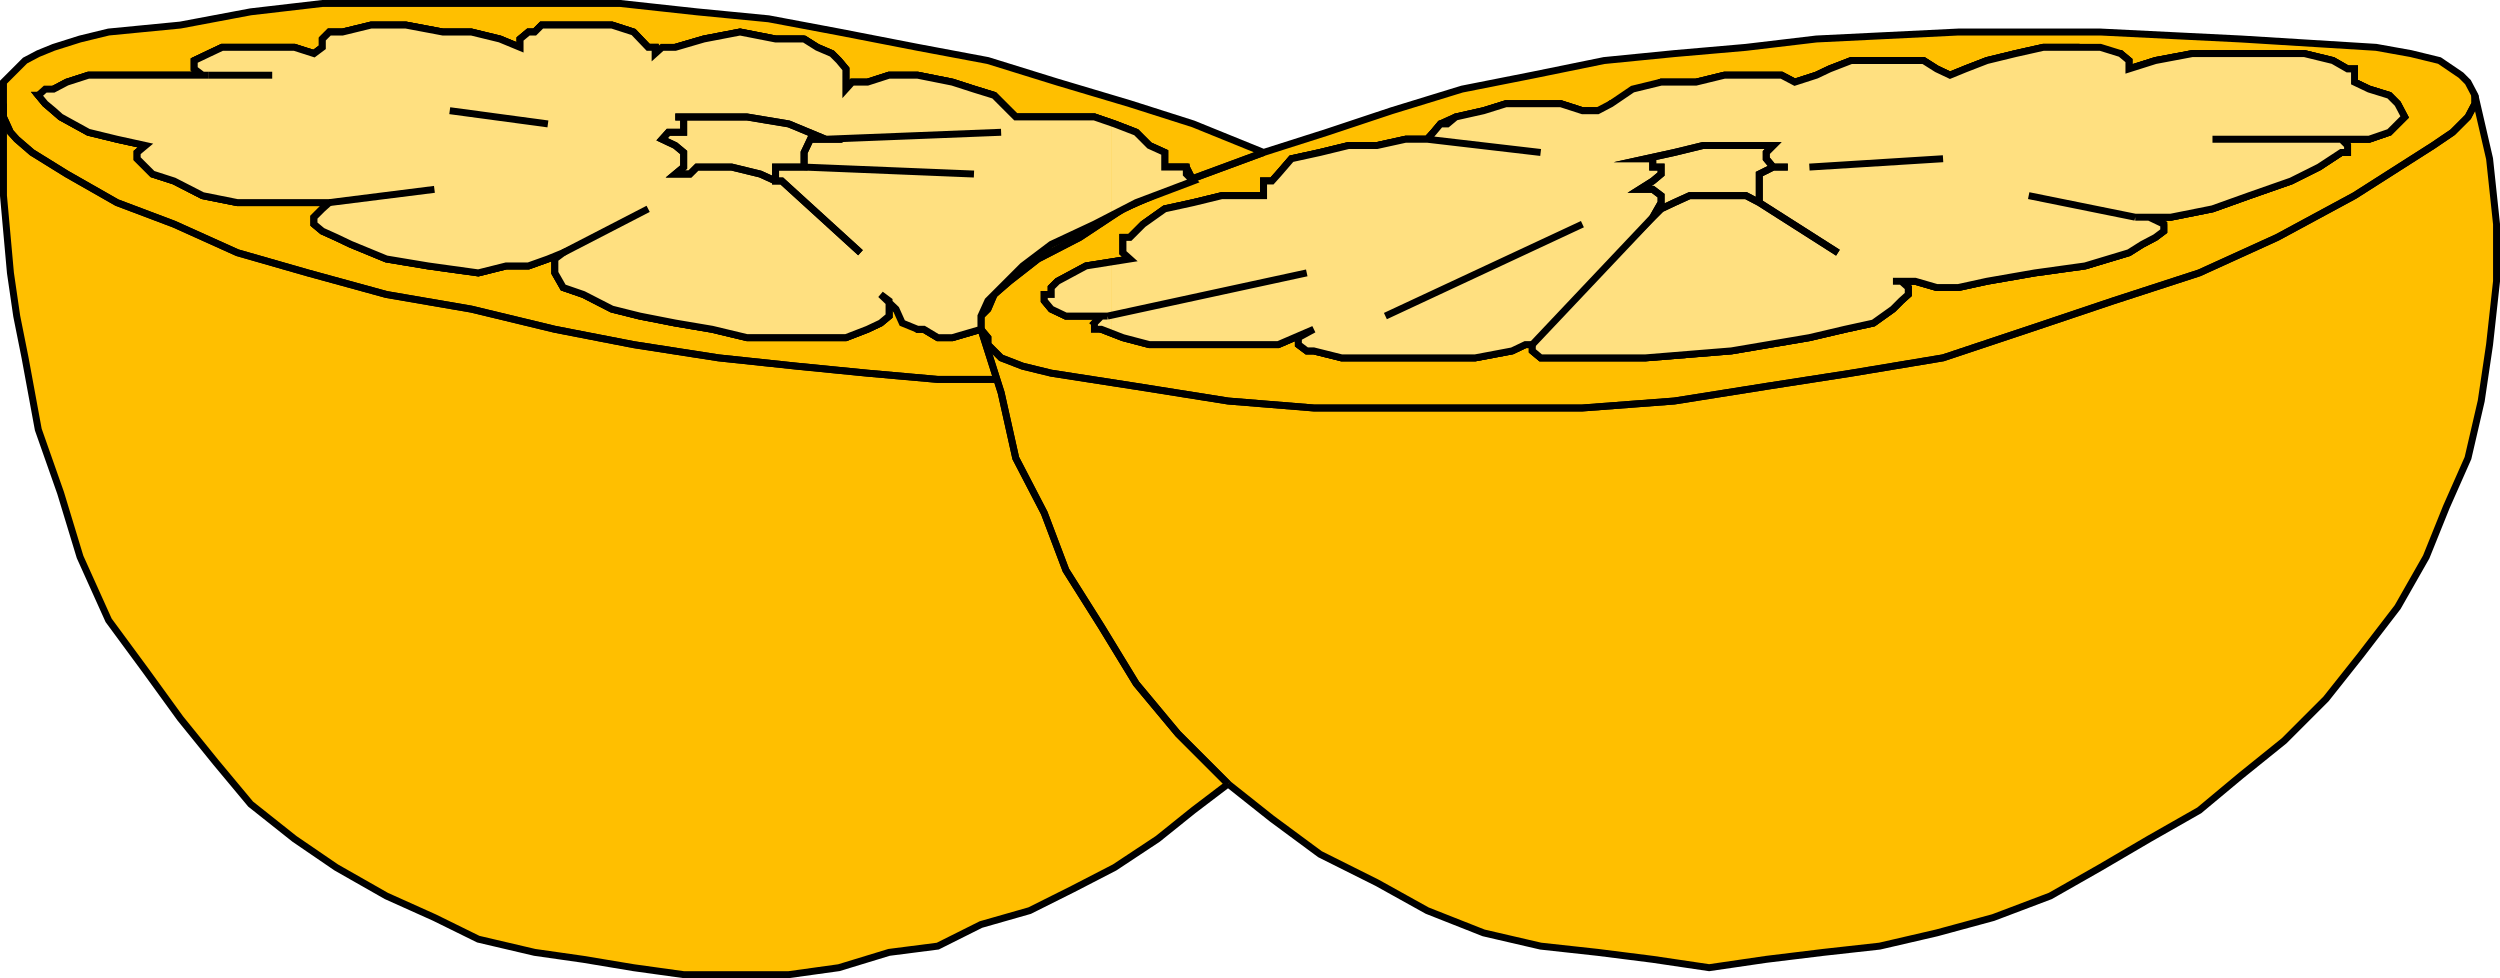
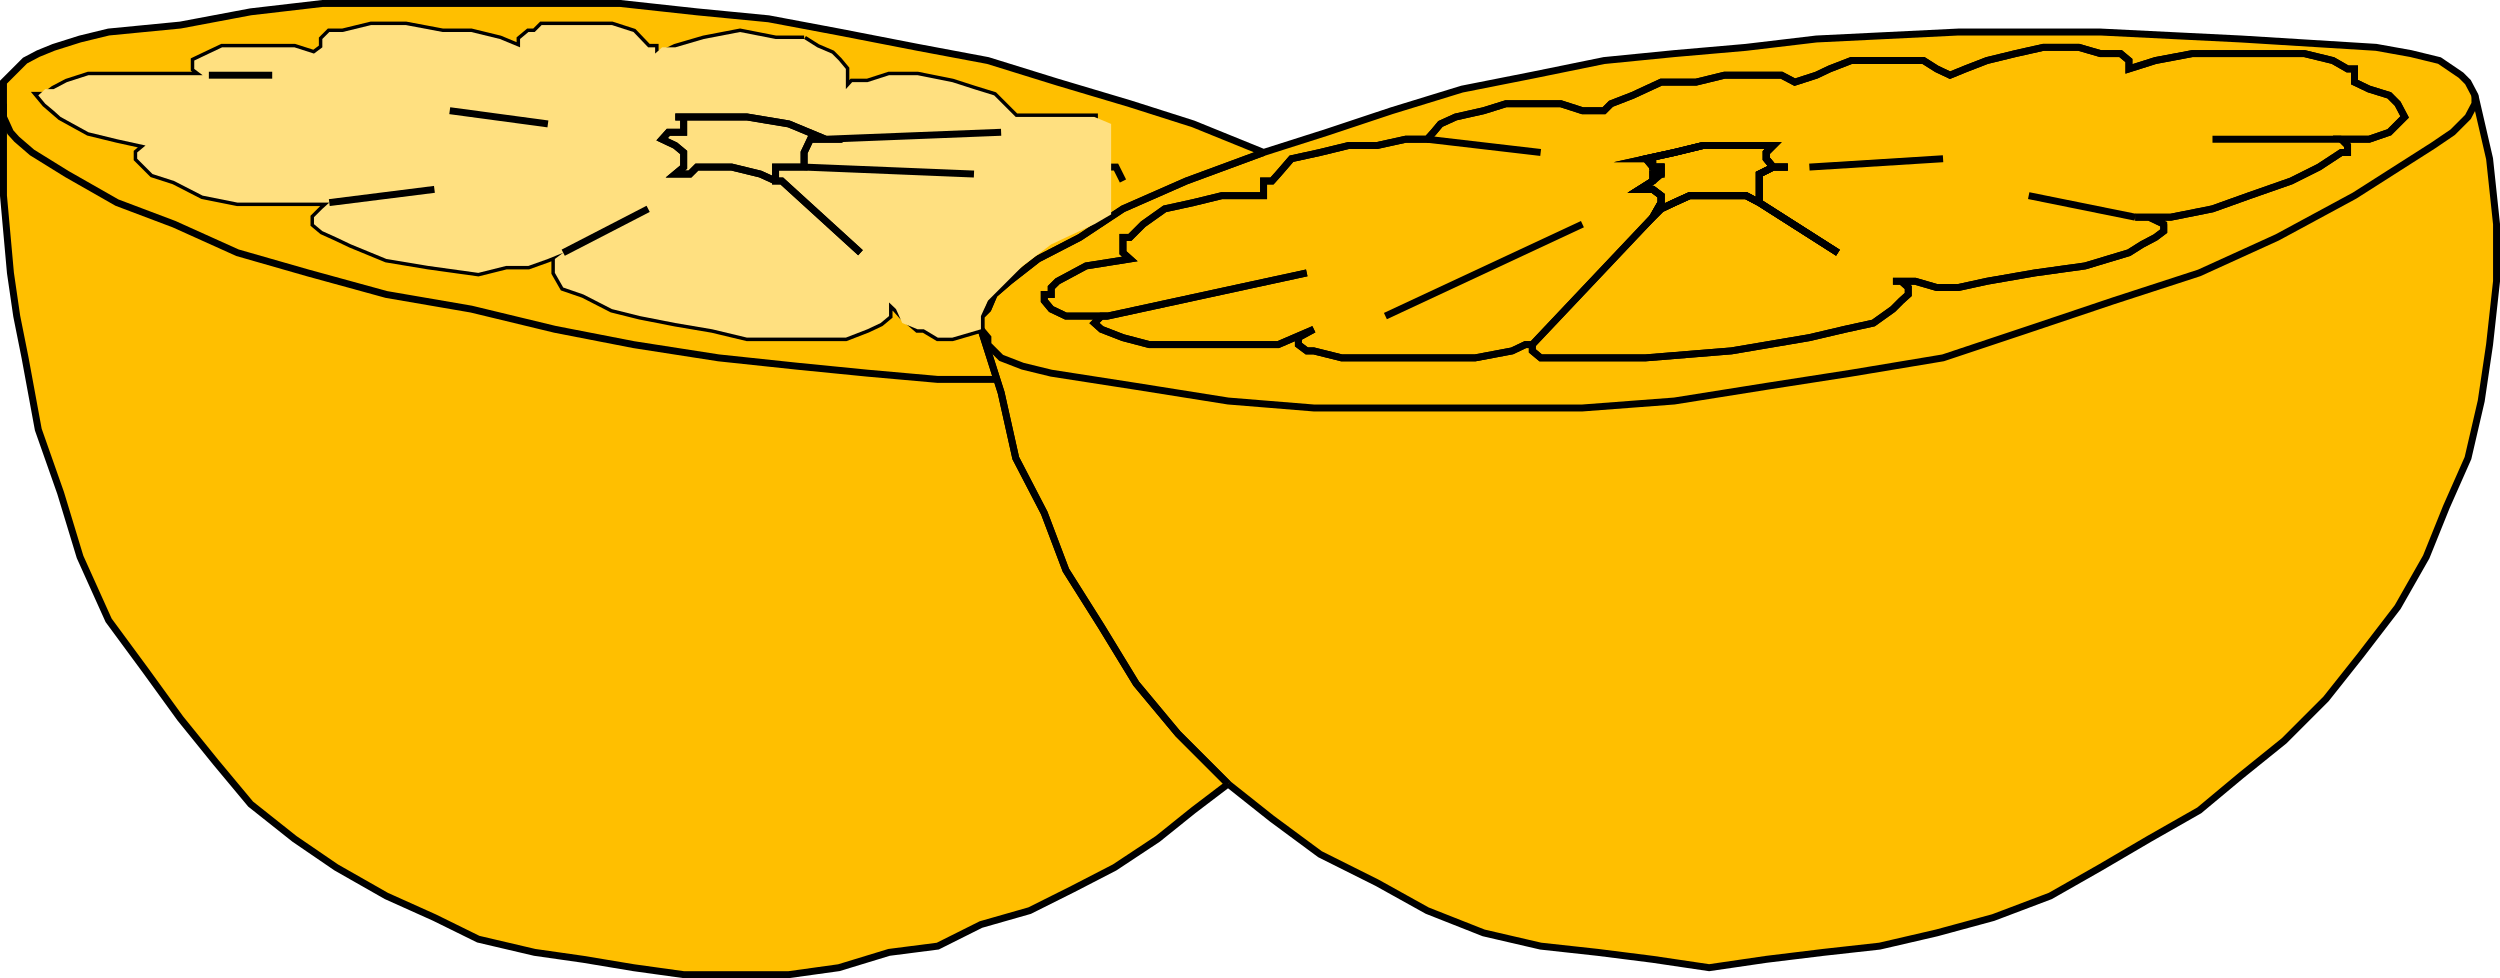
<svg xmlns="http://www.w3.org/2000/svg" width="359.1" height="140.498">
  <path fill="#ffbf00" stroke="#000" stroke-miterlimit="10" stroke-width=".998" d="m176.401 112.6-5 3.801-5.101 4.098-6.2 4.102-6 3.097-6.199 3.102-7 2-6.199 3.101-7 .899-7.203 2.199-7.2 1H98.203l-7.203-1-7.2-1.2-7-1-8.097-1.898-6.3-3.101-6.903-3.102-7.2-4.097-6-4.102-6.3-5-5-6-5.098-6.3-5-6.9-5.3-7.198-4.102-9.102-2.797-9.2L5.5 61.7 3.601 51.4l-1.2-6-.902-6.203-1-11.097V11.8l3.102-3.102 1.898-1L7.702 6.8 11.5 5.6l4.102-1 10.3-1L36 1.699 46.299.5h42.802l11 1.2 10.3 1L120.5 4.6l11.3 2.199 10.102 1.898 10 3.102L162.3 14.9l9.1 2.9 10.1 4.1 9.101-2.9 9.3-3.098L210 12.8l10.102-2 10.3-2.102 10.098-1 10.3-.898 10.102-1.2 20.399-1h20.402l20.2 1L341.3 6.8l5 .898 4.101 1L353.5 10.8l1 1 1 1.898 2.102 9.102 1 9.398v8.203l-1 9.098-1.2 8.102L354.5 65.8l-3.098 7-2.902 7.199-4.098 7.2-5.3 6.902-5 6.3-6 6-6.2 5-6 5-7.199 4.098-7 4.102-7.203 4.097-8.2 3.102-8.097 2.199-8.203 1.902-8.098.899-8.199 1-8.203 1.199-8.098-1.2-7.902-1-8.2-.898-8.198-1.902-8.102-3.2-7.2-4-8.198-4.1-6.899-5.098-6.3-5" />
  <path fill="none" stroke="#000" stroke-miterlimit="10" stroke-width=".998" d="m176.401 112.6-7.199-7.199-6-7.203-5-8.199-5.101-8.098-3.102-8.203-4.098-7.898-2.101-9.4-2.9-9.1v-1.9l1-1 .899-2.101 2.199-1.899 4.102-3.203 6-3.097 6.199-4.102 9.101-4 11.098-4.098" />
  <path fill="none" stroke="#000" stroke-miterlimit="10" stroke-width=".998" d="m176.401 112.6-7.199-7.199-6-7.203-5-8.199-5.101-8.098-3.102-8.203-4.098-7.898-2.101-9.4-2.9-9.1v-1.9l1-1 .899-2.101 2.199-1.899 4.102-3.203 6-3.097 6.199-4.102 9.101-4 11.098-4.098M142.8 54.499h-8.098l-10.101-.898-10.102-1-11.297-1.2L91 49.5l-11.297-2.2-12-2.898L55.5 42.3l-11.297-3.102L34.101 36.3l-9.102-4.102-8.2-3.097-7.198-4.102-5-3.098L2.4 20l-.902-1-1-2.2v-1.898" />
-   <path fill="none" stroke="#000" stroke-miterlimit="10" stroke-width=".998" d="M142.8 54.499h-8.098l-10.101-.898-10.102-1-11.297-1.2L91 49.5l-11.297-2.2-12-2.898L55.5 42.3l-11.297-3.102L34.101 36.3l-9.102-4.102-8.2-3.097-7.198-4.102-5-3.098L2.4 20l-.902-1-1-2.2v-1.898M29.999 10.8h9.102m-9.102 0h9.102M47.3 29.1l15.1-1.901M47.3 29.1l15.1-1.901m2.2-11.298L78.703 17.8M64.6 15.901 78.703 17.8m2.198 18.5 12.2-6.301m-12.2 6.301 12.2-6.301M123.6 36.3l-11.3-10.301h-.899l-2.199-1-4.101-1h-5l-1 1h-2.102l1.203-1v-2.098l-1.203-1L95.101 20l3.101-1v-2.2H97h10.3l6 1 5.302 2.2" />
  <path fill="none" stroke="#000" stroke-miterlimit="10" stroke-width=".998" d="m123.6 36.3-11.3-10.301h-.899l-2.199-1-4.101-1h-5l-1 1h-2.102l1.203-1v-2.098l-1.203-1L95.101 20l3.101-1v-2.2H97h10.3l6 1 5.302 2.2" />
  <path fill="none" stroke="#000" stroke-miterlimit="10" stroke-width=".998" d="m143.8 18.999-25.2 1h-2.199l-.902 1.902V24" />
  <path fill="none" stroke="#000" stroke-miterlimit="10" stroke-width=".998" d="m143.8 18.999-25.2 1h-2.199l-.902 1.902V24" />
  <path fill="none" stroke="#000" stroke-miterlimit="10" stroke-width=".998" d="M112.3 25.999h-.899v-2h4.098l24.402 1" />
  <path fill="none" stroke="#000" stroke-miterlimit="10" stroke-width=".998" d="M112.3 25.999h-.899v-2h4.098l24.402 1" />
  <path fill="none" stroke="#000" stroke-miterlimit="10" stroke-width=".998" d="m140.901 47.3-4.101 1.199h-2.098l-2-1.2h-.902l-2.2-1.898-.898-1L126.5 42.3l1.203.898v2.203l-1.203 1-1.898.899-3.102 1.199h-14.2l-5-1.2-5.3-.898-5.098-1-4-1L83.8 42.3l-2.899-1-1.199-2.102v-2l1.2-.898-2.2.898-2.8 1h-3.2l-4 1-7.203-1-6-1-5.098-2.097-2.101-1-2-.903-1.2-1v-1L46.3 30l1-.898H34.1l-5-1-4.1-2.103-3.098-1-2.199-2.2v-.898l1.2-1L16.8 20l-4.098-1-4-2.2L6.5 14.902l-1-1.203h1l1.203-.898 1.899-1 3.101-1H30h-.898L27.9 9.9V8.698l2.098-1L31.9 6.8h10.4l2.8.898 1.2-.898V5.6l1-1h1.902l4.098-1h5l5.3 1h4.102l4.098 1 2.902 1.2V5.6l1.2-1h.898l1-1h10.1l3.1 1 2.102 2.2h1v.898h1L97 6.8l4.102-1.2 5.199-1 5.101 1h4.098" />
-   <path fill="none" stroke="#000" stroke-miterlimit="10" stroke-width=".998" d="m115.499 5.6 1.902 1.2 2.098.898 1 1 1 1.203V12.8l.902-1h2.2l3.101-1h4.098l5 1 3.101 1 2.899.898 2.199 2.203.902.899h11.301l2.899 1 3.101 1.199 1.899 1.902 2.199 1V24h3.101l1 2" />
-   <path fill="none" stroke="#000" stroke-miterlimit="10" stroke-width=".998" d="m140.901 47.3-4.101 1.199h-2.098l-2-1.2h-.902l-2.2-1.898-.898-1L126.5 42.3l1.203.898v2.203l-1.203 1-1.898.899-3.102 1.199h-14.2l-5-1.2-5.3-.898-5.098-1-4-1L83.8 42.3l-2.899-1-1.199-2.102v-2l1.2-.898-2.2.898-2.8 1h-3.2l-4 1-7.203-1-6-1-5.098-2.097-2.101-1-2-.903-1.2-1v-1L46.3 30l1-.898H34.1l-5-1-4.1-2.103-3.098-1-2.199-2.2v-.898l1.2-1L16.8 20l-4.098-1-4-2.2L6.5 14.902l-1-1.203h1l1.203-.898 1.899-1 3.101-1H30h-.898L27.9 9.9V8.698l2.098-1L31.9 6.8h10.4l2.8.898 1.2-.898V5.6l1-1h1.902l4.098-1h5l5.3 1h4.102l4.098 1 2.902 1.2V5.6l1.2-1h.898l1-1h10.1l3.1 1 2.102 2.2h1v.898h1L97 6.8l4.102-1.2 5.199-1 5.101 1h4.098l1.902 1.2 2.098.898 1 1 1 1.203V12.8l.902-1h2.2l3.101-1h4.098l5 1 3.101 1 2.899.898L145 15.901l.902.899h11.301l2.899 1 3.101 1.199 1.899 1.902 2.199 1V24h3.101l1 2m-30.501 21.3 1 1.199v1l.899.902 1 1 3.101 1.2 4.098 1 12.203 1.898 13.2 2.102 12.3 1H227.3l13.199-1 13.203-2.102 12.2-1.898 13.199-2.2 12.3-4.101 12.2-4.102 12.3-4 11.2-5.097 11.101-6 11.297-7.2 2.8-1.902 2.2-2.2 1-1.898v-1.203" />
+   <path fill="none" stroke="#000" stroke-miterlimit="10" stroke-width=".998" d="m115.499 5.6 1.902 1.2 2.098.898 1 1 1 1.203V12.8l.902-1h2.2l3.101-1h4.098l5 1 3.101 1 2.899.898 2.199 2.203.902.899h11.301V24h3.101l1 2" />
  <path fill="none" stroke="#000" stroke-miterlimit="10" stroke-width=".998" d="m140.901 47.3 1 1.199v1l.899.902 1 1 3.101 1.2 4.098 1 12.203 1.898 13.2 2.102 12.3 1H227.3l13.199-1 13.203-2.102 12.2-1.898 13.199-2.2 12.3-4.101 12.2-4.102 12.3-4 11.2-5.097 11.101-6 11.297-7.2 2.8-1.902 2.2-2.2 1-1.898v-1.203M336.3 19.999h-18.5m18.5 0h-18.5m-11.098 11.199-15.3-3.097m15.3 3.097-15.3-3.097M279.1 22.8l-19.199 1.199M279.1 22.8l-19.199 1.199" />
  <path fill="none" stroke="#000" stroke-miterlimit="10" stroke-width=".998" d="m263.999 36.3-11.297-7.2-1.902-1h-8.098l-2.203 1-1.898.899-1.2 1.2 1.2-2.098v-1l-1.2-.903H235.5L237.401 26v-1h1.2v-1h-1.2l-1-1.2 4.098-.898 4.102-1h10.101l-1 1v.899l1 1.199h2.098-2.098l-2 1v4.102" />
  <path fill="none" stroke="#000" stroke-miterlimit="10" stroke-width=".998" d="m263.999 36.3-11.297-7.2-1.902-1h-8.098l-2.203 1-1.898.899-1.2 1.2 1.2-2.098v-1l-1.2-.903H235.5L237.401 26v-1h1.2v-1h-1.2l-1-1.2 4.098-.898 4.102-1h10.101l-1 1v.899l1 1.199h2.098-2.098l-2 1v4.102m-15.301 2.096-17.3 18.301m17.3-18.301-17.3 18.301m-21.102-4.098 28.3-13.203m-28.3 13.203 28.3-13.203M221.3 21.901 204.999 20m16.301 1.901L204.999 20" />
  <path fill="none" stroke="#000" stroke-miterlimit="10" stroke-width=".998" d="m187.702 39.198-28.601 6.203h-6l-2.102-1-1-1.203V42.3h1v-1l.902-.899L156 38.198l6.3-1-1-.898v-2.2h1l1.903-1.902L167.3 30l4.101-.898 4.098-1h6V26h1.203l.899-1 1.898-2.2 4.102-.898 4.101-1h4.098l4.1-.902h3.1l.902-1 1-1.2 2.2-1 4-.898 3.199-1h7.902l3.098 1h3.101l1-1 3.098-1.203 4.102-1.898h5l4.101-1h8.2l1.898 1 3.101-1L262.8 9.9l3.101-1.203H276.3l1.902 1.203 1.899.899L282.3 9.9l3.101-1.203 4.098-1 4-.898h5.102l3.101.898h2.899l1.199 1V9.9l3.8-1.203 5.301-1H331l4.102 1 2.101 1.203h1v1.9l2.098 1 2.902.898 1.2 1.203 1 1.899-2.2 2.199-2.902 1h-4l.902.902v1h-.902L333.1 24l-4 2-6 2.102L317.8 30l-6 1.2h-5.098 2l2.098 1" />
  <path fill="none" stroke="#000" stroke-miterlimit="10" stroke-width=".998" d="M310.8 32.198v1l-1.2.903-1.898 1L305.8 36.3l-6.301 1.898-7.2 1-6.898 1.203-4.101.899h-3.098l-3.101-.899h-3.2 1.2l1 .899v1l-1 .898-1.2 1.203-2.8 2-4.102.899-5.098 1.199-11.199 1.902-12.3 1H221.3l-1.2-1V49.5h-1l-1.898.902-5.3 1h-19.2l-4-1h-1L186.5 49.5v-1l2.203-1.2-5.101 2.2h-18.5l-3.801-1-3.098-1.2-1-.898 1-1h.899" />
  <path fill="none" stroke="#000" stroke-miterlimit="10" stroke-width=".998" d="m187.702 39.198-28.601 6.203h-6l-2.102-1-1-1.203V42.3h1v-1l.902-.899L156 38.198l6.3-1-1-.898v-2.2h1l1.903-1.902L167.3 30l4.101-.898 4.098-1h6V26h1.203l.899-1 1.898-2.2 4.102-.898 4.101-1h4.098l4.1-.902h3.1l.902-1 1-1.2 2.2-1 4-.898 3.199-1h7.902l3.098 1h3.101l1-1 3.098-1.203 4.102-1.898h5l4.101-1h8.2l1.898 1 3.101-1L262.8 9.9l3.101-1.203H276.3l1.902 1.203 1.899.899L282.3 9.9l3.101-1.203 4.098-1 4-.898h5.102l3.101.898h2.899l1.199 1V9.9l3.8-1.203 5.301-1H331l4.102 1 2.101 1.203h1v1.9l2.098 1 2.902.898 1.2 1.203 1 1.899-2.2 2.199-2.902 1h-4l.902.902v1h-.902L333.1 24l-4 2-6 2.102L317.8 30l-6 1.2h-5.098 2l2.098 1v1l-1.2.902-1.898 1L305.8 36.3l-6.301 1.898-7.2 1-6.898 1.203-4.101.899h-3.098l-3.101-.899h-3.2 1.2l1 .899v1l-1 .898-1.2 1.203-2.8 2-4.102.899-5.098 1.199-11.199 1.902-12.3 1H221.3l-1.2-1V49.5h-1l-1.898.902-5.3 1h-19.2l-4-1h-1L186.5 49.5v-1l2.203-1.2-5.101 2.2h-18.5l-3.801-1-3.098-1.2-1-.898 1-1h.899" />
-   <path fill="#ffe080" d="m159.6 47.8 1.7.699 3.8 1h18.5l5.102-2.2-2.203 1.2v1l1.203.902h1l4 1h19.2l5.3-1 1.899-.902h1v.902l1.199 1h15.1l12.301-1 11.2-1.902 5.097-1.2 4.102-.898 2.8-2 1.2-1.203 1-.898v-1l-1-.899h-1.2 3.2l3.101.899h3.098l4.101-.899 6.899-1.203 7.199-1 6.3-1.898 1.903-1.2 1.899-1 1.199-.902v-1l-2.098-1h-2 5.098l6-1.199 5.3-1.898 6-2.102 4-2 3.2-2.098h.902v-1L336.3 20h4l2.902-1 2.2-2.2-1-1.898-1.2-1.203-2.902-.898-2.098-1V9.9h-1l-2.101-1.203-4.102-1h-16.098l-5.3 1L305.8 9.9V8.698l-1.2-1-2.898-.898H293.5l-4 .898-4.098 1-3.101 1.203-2.2.899-1.898-.899-1.902-1.203H265.9l-3.1 1.203-1.899.899-3.101 1-1.899-1h-8.199l-4.101 1h-5l-4.102 1-3.098 2.101-1.902 1h-2.2l-3.097-1H216.3l-3.2 1-4 .899-1.199 1h-1l-1 1.199-.902 1h-3.098l-4.101.902h-4.098l-4.101 1-4.102.899-1.898 2.199-.899 1H181.5v2.102h-6l-4.098 1-4.101.898-3.098 2.2L162.3 34.1h-1v2.2l1 .898-2.7.5V47.8" />
-   <path fill="#ffe080" d="m159.6 37.698-3.601.5-4.098 2.203-.902.899v1h-1v.898l1 1.203 2.102 1h6-.899l-1 1v.899h1l1.399.5V37.698M159.6 30.8l3.602-1.7 8.2-3.101-1-1v-1H167.3v-2.098l-2.2-1L163.203 19l-3.101-1.2h-.5v13" />
  <path fill="#ffe080" d="m159.6 17.8-2.398-1h-11.3l-.903-.899-2.2-2.203-2.898-.898-3.101-1-5-1h-4.098l-3.101 1h-2.2l-.902 1V9.9l-1-1.203-1-1-2.098-.898-1.902-1.2h-4.098l-5.101-1-5.2 1L97 6.8h-1.898l-1 .898V6.8h-1L91 4.6l-3.098-1H77.8l-1 1h-.9l-1.199 1v1.2L71.8 5.6l-4.098-1h-4.101l-5.301-1h-5l-4.098 1H47.3l-1 1v1.2l-1.2.898-2.8-.898H31.9l-1.9.898-2.098 1v1.203l1.2.899H30 12.703l-3.101 1-1.899 1H6.5l-1 .898 1 1.203 1.203 1 1 .899 4 2.199 4.098 1 4.101.902-1.199 1v.899l2.2 2.199 3.097 1 4.102 2.102 5 1H47.3l-1 .898-1.2 1.2v1l1.2 1 2 .902 2.101 1 5.098 2.097 6 1 7.203 1 4-1h3.2l2.8-1 2.2-.898-1.2.898v2l1.2 2.102 2.898 1 4.1 2.1 4 1 5.098 1 5.3.899 5 1.199h14.2l3.102-1.2 1.898-.898 1.203-1v-2.203L126.5 42.3l2.203 2.101.899 2 2.199.899h.902l2 1.199h2.098l4.101-1.2v-1.898l1-2.203 5-5L151 35.101l6.203-2.903 2.399-1.398v-13" />
-   <path fill="none" stroke="#000" stroke-miterlimit="10" stroke-width=".998" d="m140.901 47.3-4.101 1.199h-2.098l-2-1.2h-.902l-2.2-.898-.898-2L126.5 42.3l1.203.898v2.203l-1.203 1-1.898.899-3.102 1.199h-14.2l-5-1.2-5.3-.898-5.098-1-4-1L83.8 42.3l-2.899-1-1.199-2.102v-2l1.2-.898-2.2.898-2.8 1h-3.2l-4 1-7.203-1-6-1-5.098-2.097-2.101-1-2-.903-1.2-1v-1L46.3 30l1-.898H34.1l-5-1-4.1-2.103-3.098-1-2.199-2.2v-.898l1.2-1L16.8 20l-4.098-1-4-2.2-1-.898-1.203-1-1-1.203 1-.898h1.203l1.899-1 3.101-1H30h-.898L27.9 9.9V8.698l2.098-1L31.9 6.8h10.4l2.8.898 1.2-.898V5.6l1-1h1.902l4.098-1h5l5.3 1h4.102l4.098 1 2.902 1.2V5.6l1.2-1h.898l1-1h10.1l3.1 1 2.102 2.2h1v.898l1-.898H97l4.102-1.2 5.199-1 5.101 1h4.098l1.902 1.2 2.098.898 1 1 1 1.203V12.8l.902-1h2.2l3.101-1h4.098l5 1 3.101 1 2.899.898L145 15.901l.902.899h11.301l2.899 1 3.101 1.199 1.899 1.902 2.199 1V24h3.101v1l1 1-8.199 3.102-6 3.097L151 35.101l-4.098 3.097-5 5-1 2.203V47.3m18.198-1.899h-6l-2.101-1-1-1.203V42.3h1v-1l.902-.899L156 38.198l6.3-1-1-.898v-2.2h1l1.903-1.902L167.3 30l4.101-.898 4.098-1h6V26h1.203l.899-1 1.898-2.2 4.102-.898 4.101-1h4.098l4.1-.902h3.1l.902-1 1-1.2h1l1.2-1 4-.898 3.199-1h7.902l3.098 1h2.199l1.902-1L234.5 12.8l4.102-1h5l4.101-1h8.2l1.898 1 3.101-1 1.898-.9 3.101-1.203H276.3l1.902 1.203 1.899.899L282.3 9.9l3.101-1.203 4.098-1 4-.898h8.203l2.899.898 1.199 1V9.9l3.8-1.203 5.301-1H331l4.102 1 2.101 1.203h1v1.9l2.098 1 2.902.898 1.2 1.203 1 1.899-2.2 2.199-2.902 1h-4l.902.902v1h-.902L333.1 24l-4 2-6 2.102L317.8 30l-6 1.2h-5.098 2l2.098 1v1l-1.2.902-1.898 1L305.8 36.3l-6.301 1.898-7.2 1-6.898 1.203-4.101.899h-3.098l-3.101-.899h-3.2 1.2l1 .899v1l-1 .898-1.2 1.203-2.8 2-4.102.899-5.098 1.199-11.199 1.902-12.3 1H221.3l-1.2-1V49.5h-1l-1.898.902-5.3 1h-19.2l-4-1h-1L186.5 49.5v-1l2.203-1.2-5.101 2.2h-18.5l-3.801-1-3.098-1.2h-1v-.898l1-1h.899m-.002-.001 28.602-6.203M159.1 45.401l28.602-6.203m11.297 6.203 28.3-13.203m-28.3 13.203 28.3-13.203m-22.3-12.199 16.3 1.902m-16.3-1.902 16.3 1.902m38.602 2.098 19.2-1.2m-19.2 1.2 19.2-1.2m38.699-2.8h18.5m-18.5 0h18.5m-29.598 11.199-15.3-3.097m15.3 3.097-15.3-3.097" />
  <path fill="none" stroke="#000" stroke-miterlimit="10" stroke-width=".998" d="m263.999 36.3-11.297-7.2-1.902-1h-8.098l-2.203 1-1.898.899-1.2 1.2 1.2-2.098v-1l-1.2-.903H235.5L237.401 26l1.2-1v-1h-1.2v-1.2h-1l4.098-.898 4.102-1h10.101l-1 1v.899l1 1.199h2.098-2.098l-2 1v4.102" />
  <path fill="none" stroke="#000" stroke-miterlimit="10" stroke-width=".998" d="m263.999 36.3-11.297-7.2-1.902-1h-8.098l-2.203 1-1.898.899-1.2 1.2 1.2-2.098v-1l-1.2-.903H235.5L237.401 26l1.2-1v-1h-1.2v-1.2h-1l4.098-.898 4.102-1h10.101l-1 1v.899l1 1.199h2.098-2.098l-2 1v4.102m-15.301 2.096-17.3 18.301m17.3-18.301-17.3 18.301m-76.301-30.5-25.2 1m25.2-1-25.2 1m-3.101 4 24.402 1m-24.402-1 24.402 1M123.6 36.3l-11.3-10.301h-.899l-2.199-1-4.101-1h-5l-1 1h-2.102l1.203-1v-2.098l-1.203-1L95.101 20l.898-1h2.203v-2.2H97h10.3l6 1 5.302 2.2h-2.2l-.902 1.902V24h-4.098v2h.899" />
  <path fill="none" stroke="#000" stroke-miterlimit="10" stroke-width=".998" d="m123.6 36.3-11.3-10.301h-.899l-2.199-1-4.101-1h-5l-1 1h-2.102l1.203-1v-2.098l-1.203-1L95.101 20l.898-1h2.203v-2.2H97h10.3l6 1 5.302 2.2h-2.2l-.902 1.902V24h-4.098v2h.899M93.1 29.999l-12.199 6.3m12.199-6.3-12.199 6.3M47.3 29.1l15.1-1.901M47.3 29.1l15.1-1.901M78.702 17.8l-14.101-1.9m14.101 1.9-14.101-1.9M39.1 10.8H30m9.1 0H30" />
</svg>